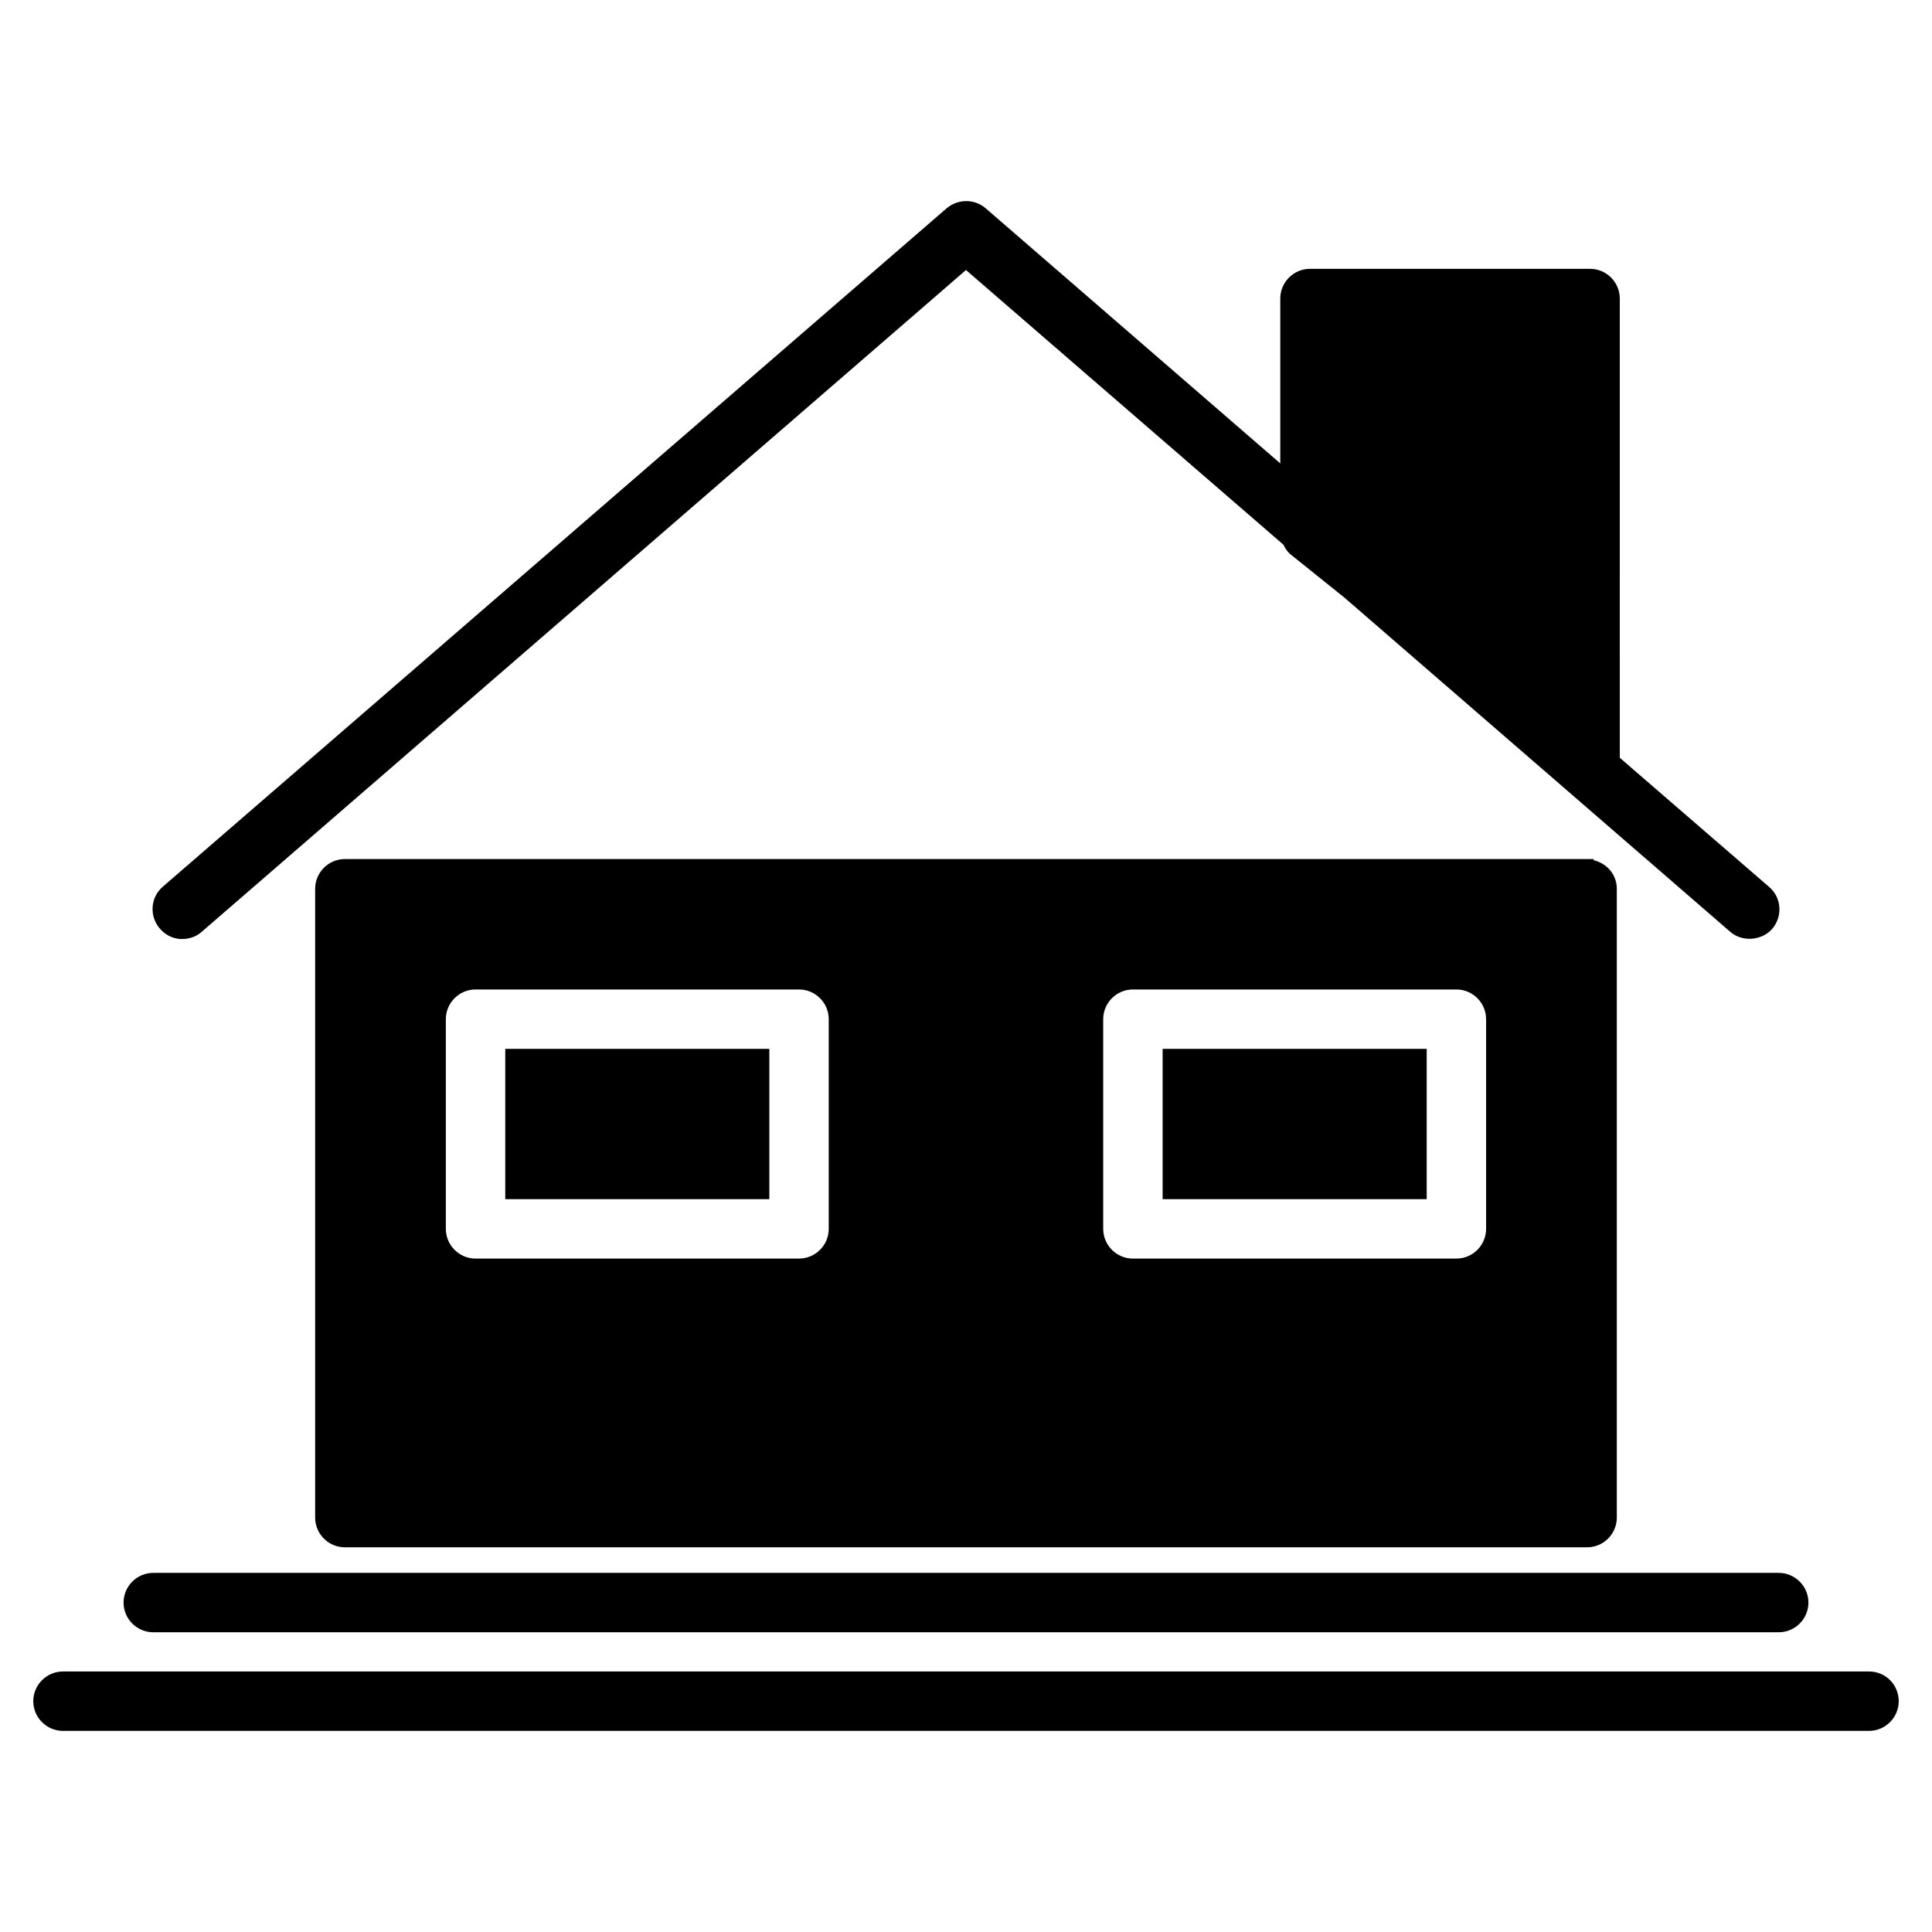
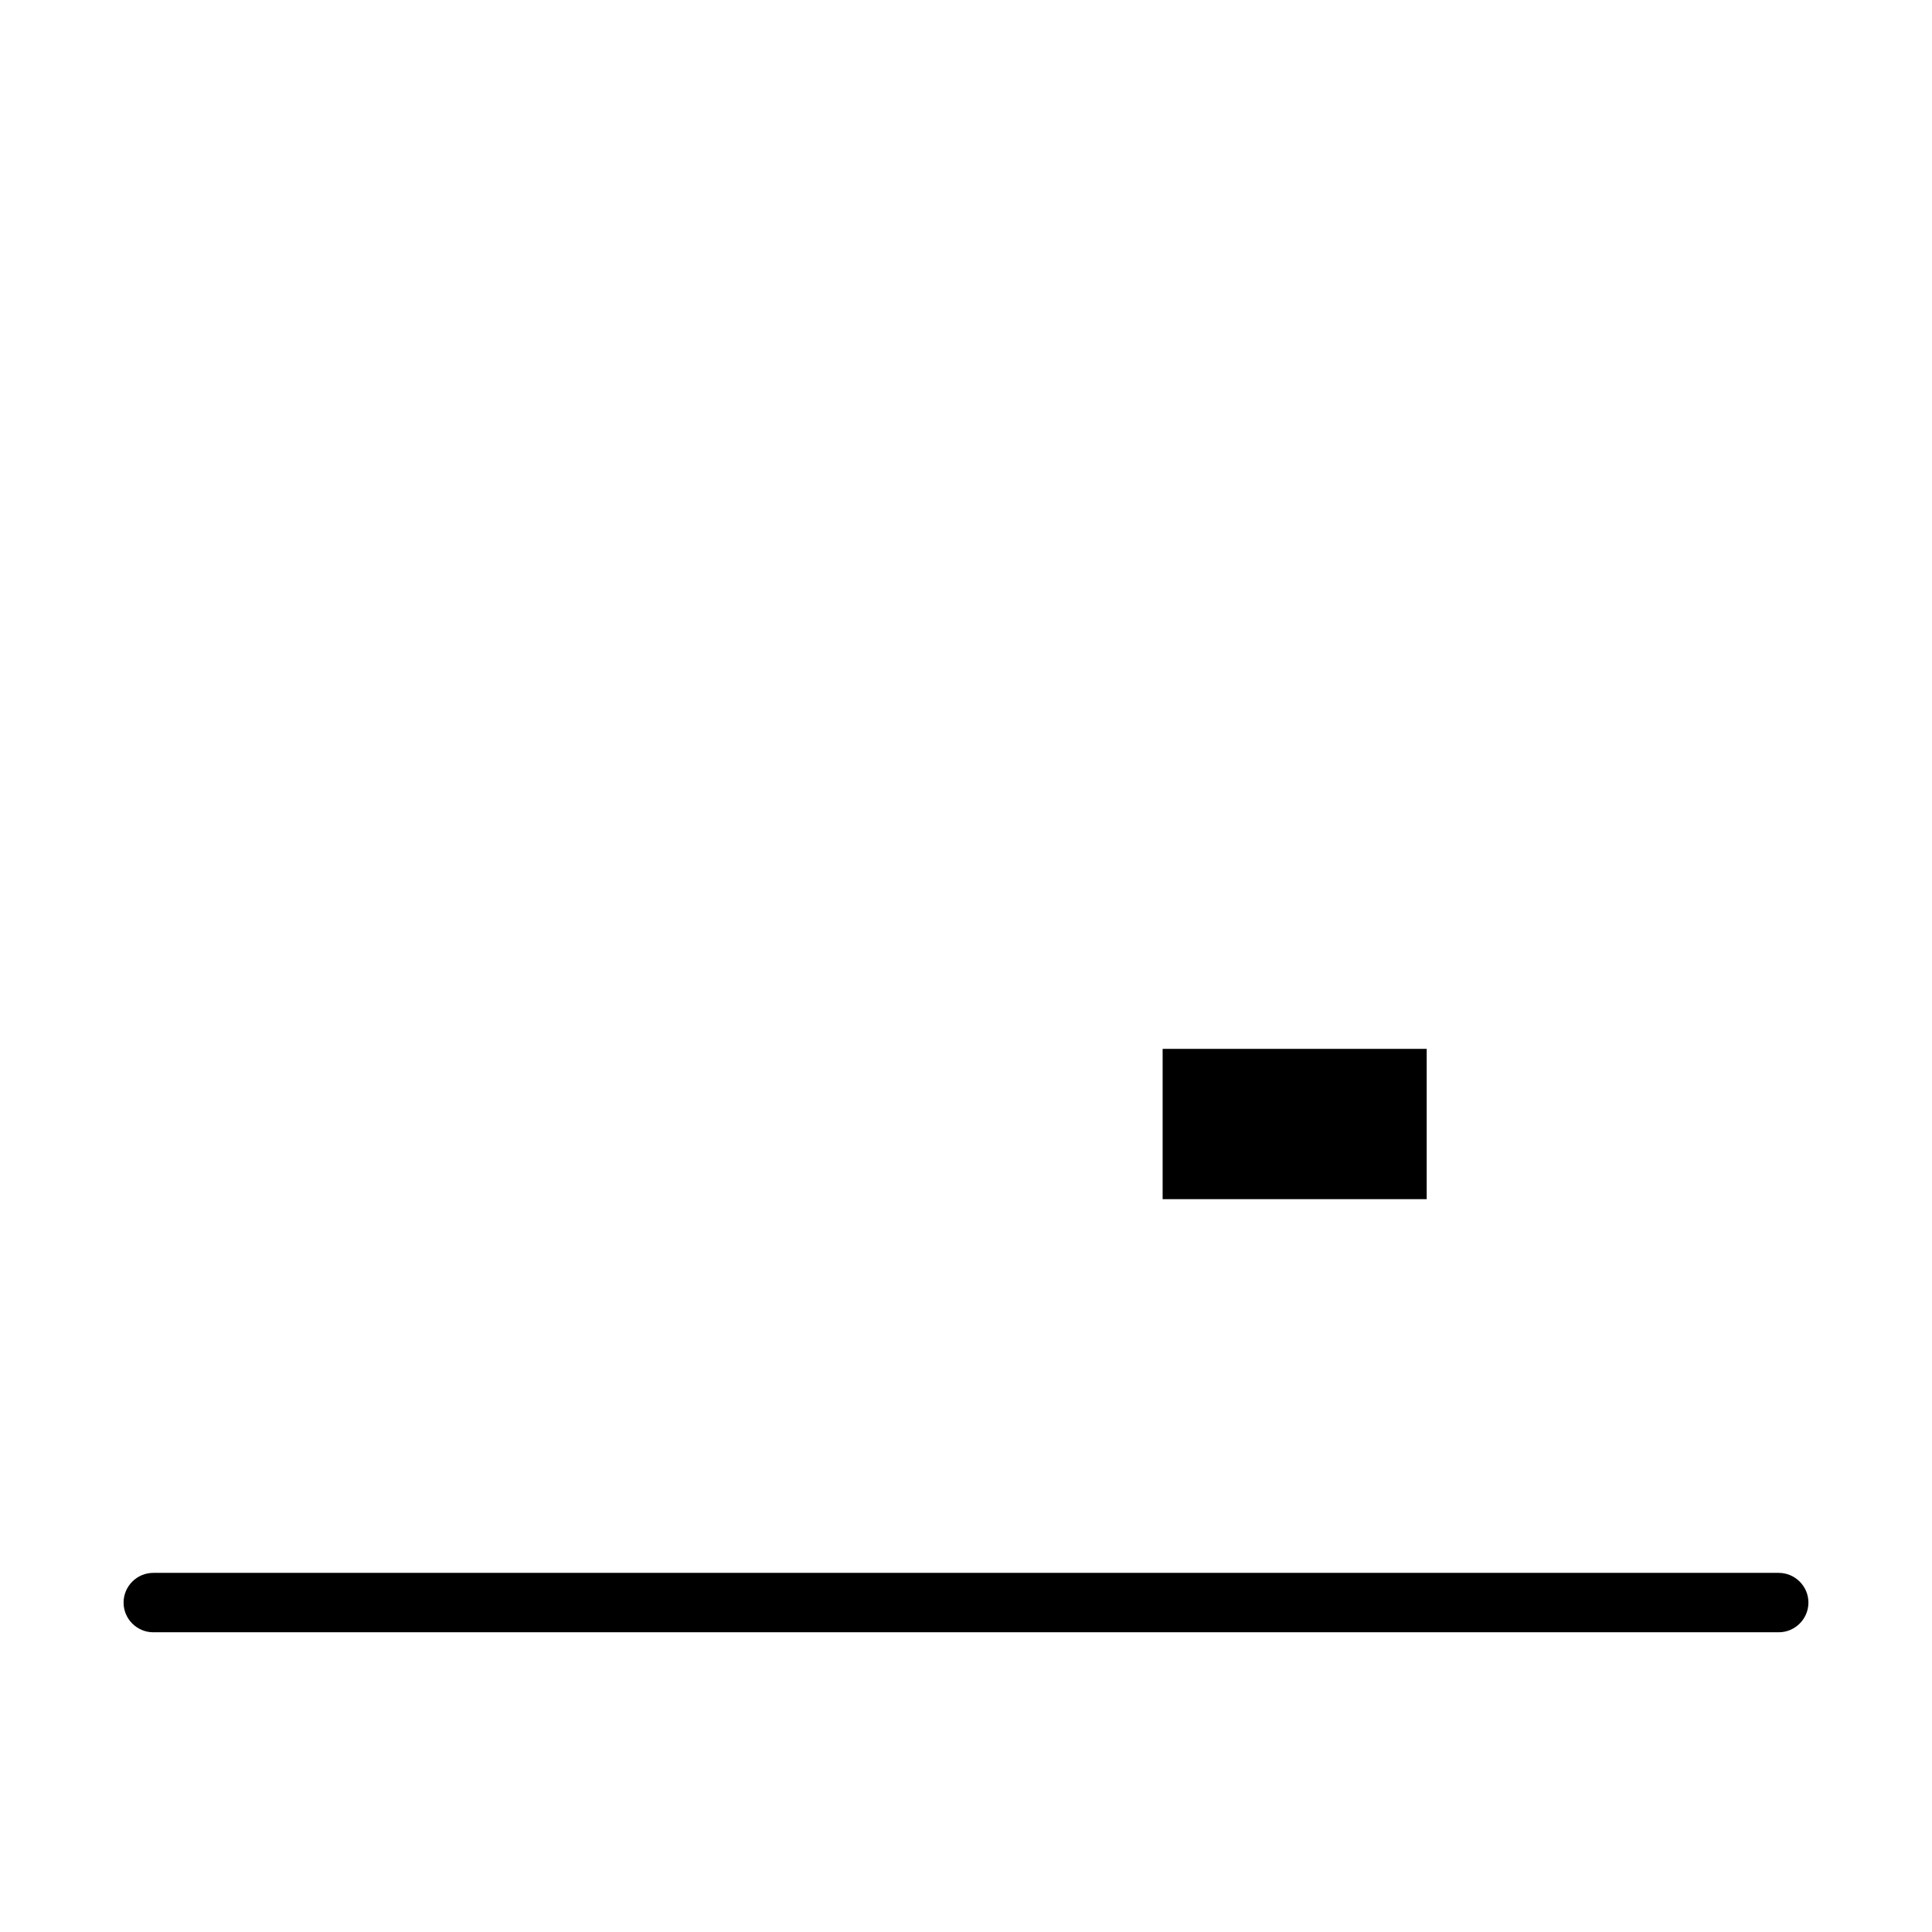
<svg xmlns="http://www.w3.org/2000/svg" fill="#000000" width="800px" height="800px" version="1.1" viewBox="144 144 512 512">
  <g>
-     <path d="m191.7 392.84h0.629c1.891 0 3.699-0.629 5.117-1.891l202.55-175.39 84.152 72.816c0.473 1.102 1.18 2.047 2.125 2.754l13.934 11.18 102.34 88.641c3.148 2.754 8.344 2.363 11.098-0.789 2.832-3.305 2.519-8.266-0.789-11.098l-39.598-34.242v-0.316l0.004-121.39c0-4.328-3.543-7.871-7.871-7.871h-74.234c-4.328 0-7.871 3.543-7.871 7.871v43.691l-78.09-67.621c-2.914-2.519-7.32-2.519-10.312 0l-207.74 179.8c-3.305 2.832-3.621 7.793-0.789 11.098 1.418 1.656 3.305 2.598 5.352 2.758z" />
    <path d="m184.62 576.57h430.76c4.328 0 7.871-3.543 7.871-7.871 0-4.328-3.543-7.871-7.871-7.871h-430.76c-4.328 0-7.871 3.543-7.871 7.871-0.004 4.332 3.539 7.871 7.871 7.871z" />
-     <path d="m639.31 586.96h-478.62c-4.328 0-7.871 3.543-7.871 7.871s3.543 7.871 7.871 7.871h478.62c4.328 0 7.871-3.543 7.871-7.871 0-4.332-3.465-7.871-7.871-7.871z" />
-     <path d="m277.9 421.96h69.98v39.832h-69.98z" />
    <path d="m452.11 421.96h69.98v39.832h-69.98z" />
-     <path d="m235.39 371.66c-4.328 0-7.871 3.543-7.871 7.871v166.65c0 4.328 3.543 7.871 7.871 7.871h329.21c4.328 0 7.871-3.543 7.871-7.871v-166.65c0-3.777-2.676-6.769-6.141-7.559l0.004-0.312zm128.23 98.004c0 4.328-3.543 7.871-7.871 7.871l-85.727 0.004c-4.328 0-7.871-3.543-7.871-7.871v-55.578c0-4.328 3.543-7.871 7.871-7.871h85.727c4.328 0 7.871 3.543 7.871 7.871zm174.21 0c0 4.328-3.543 7.871-7.871 7.871l-85.727 0.004c-4.328 0-7.871-3.543-7.871-7.871v-55.578c0-4.328 3.543-7.871 7.871-7.871h85.727c4.328 0 7.871 3.543 7.871 7.871z" />
  </g>
</svg>